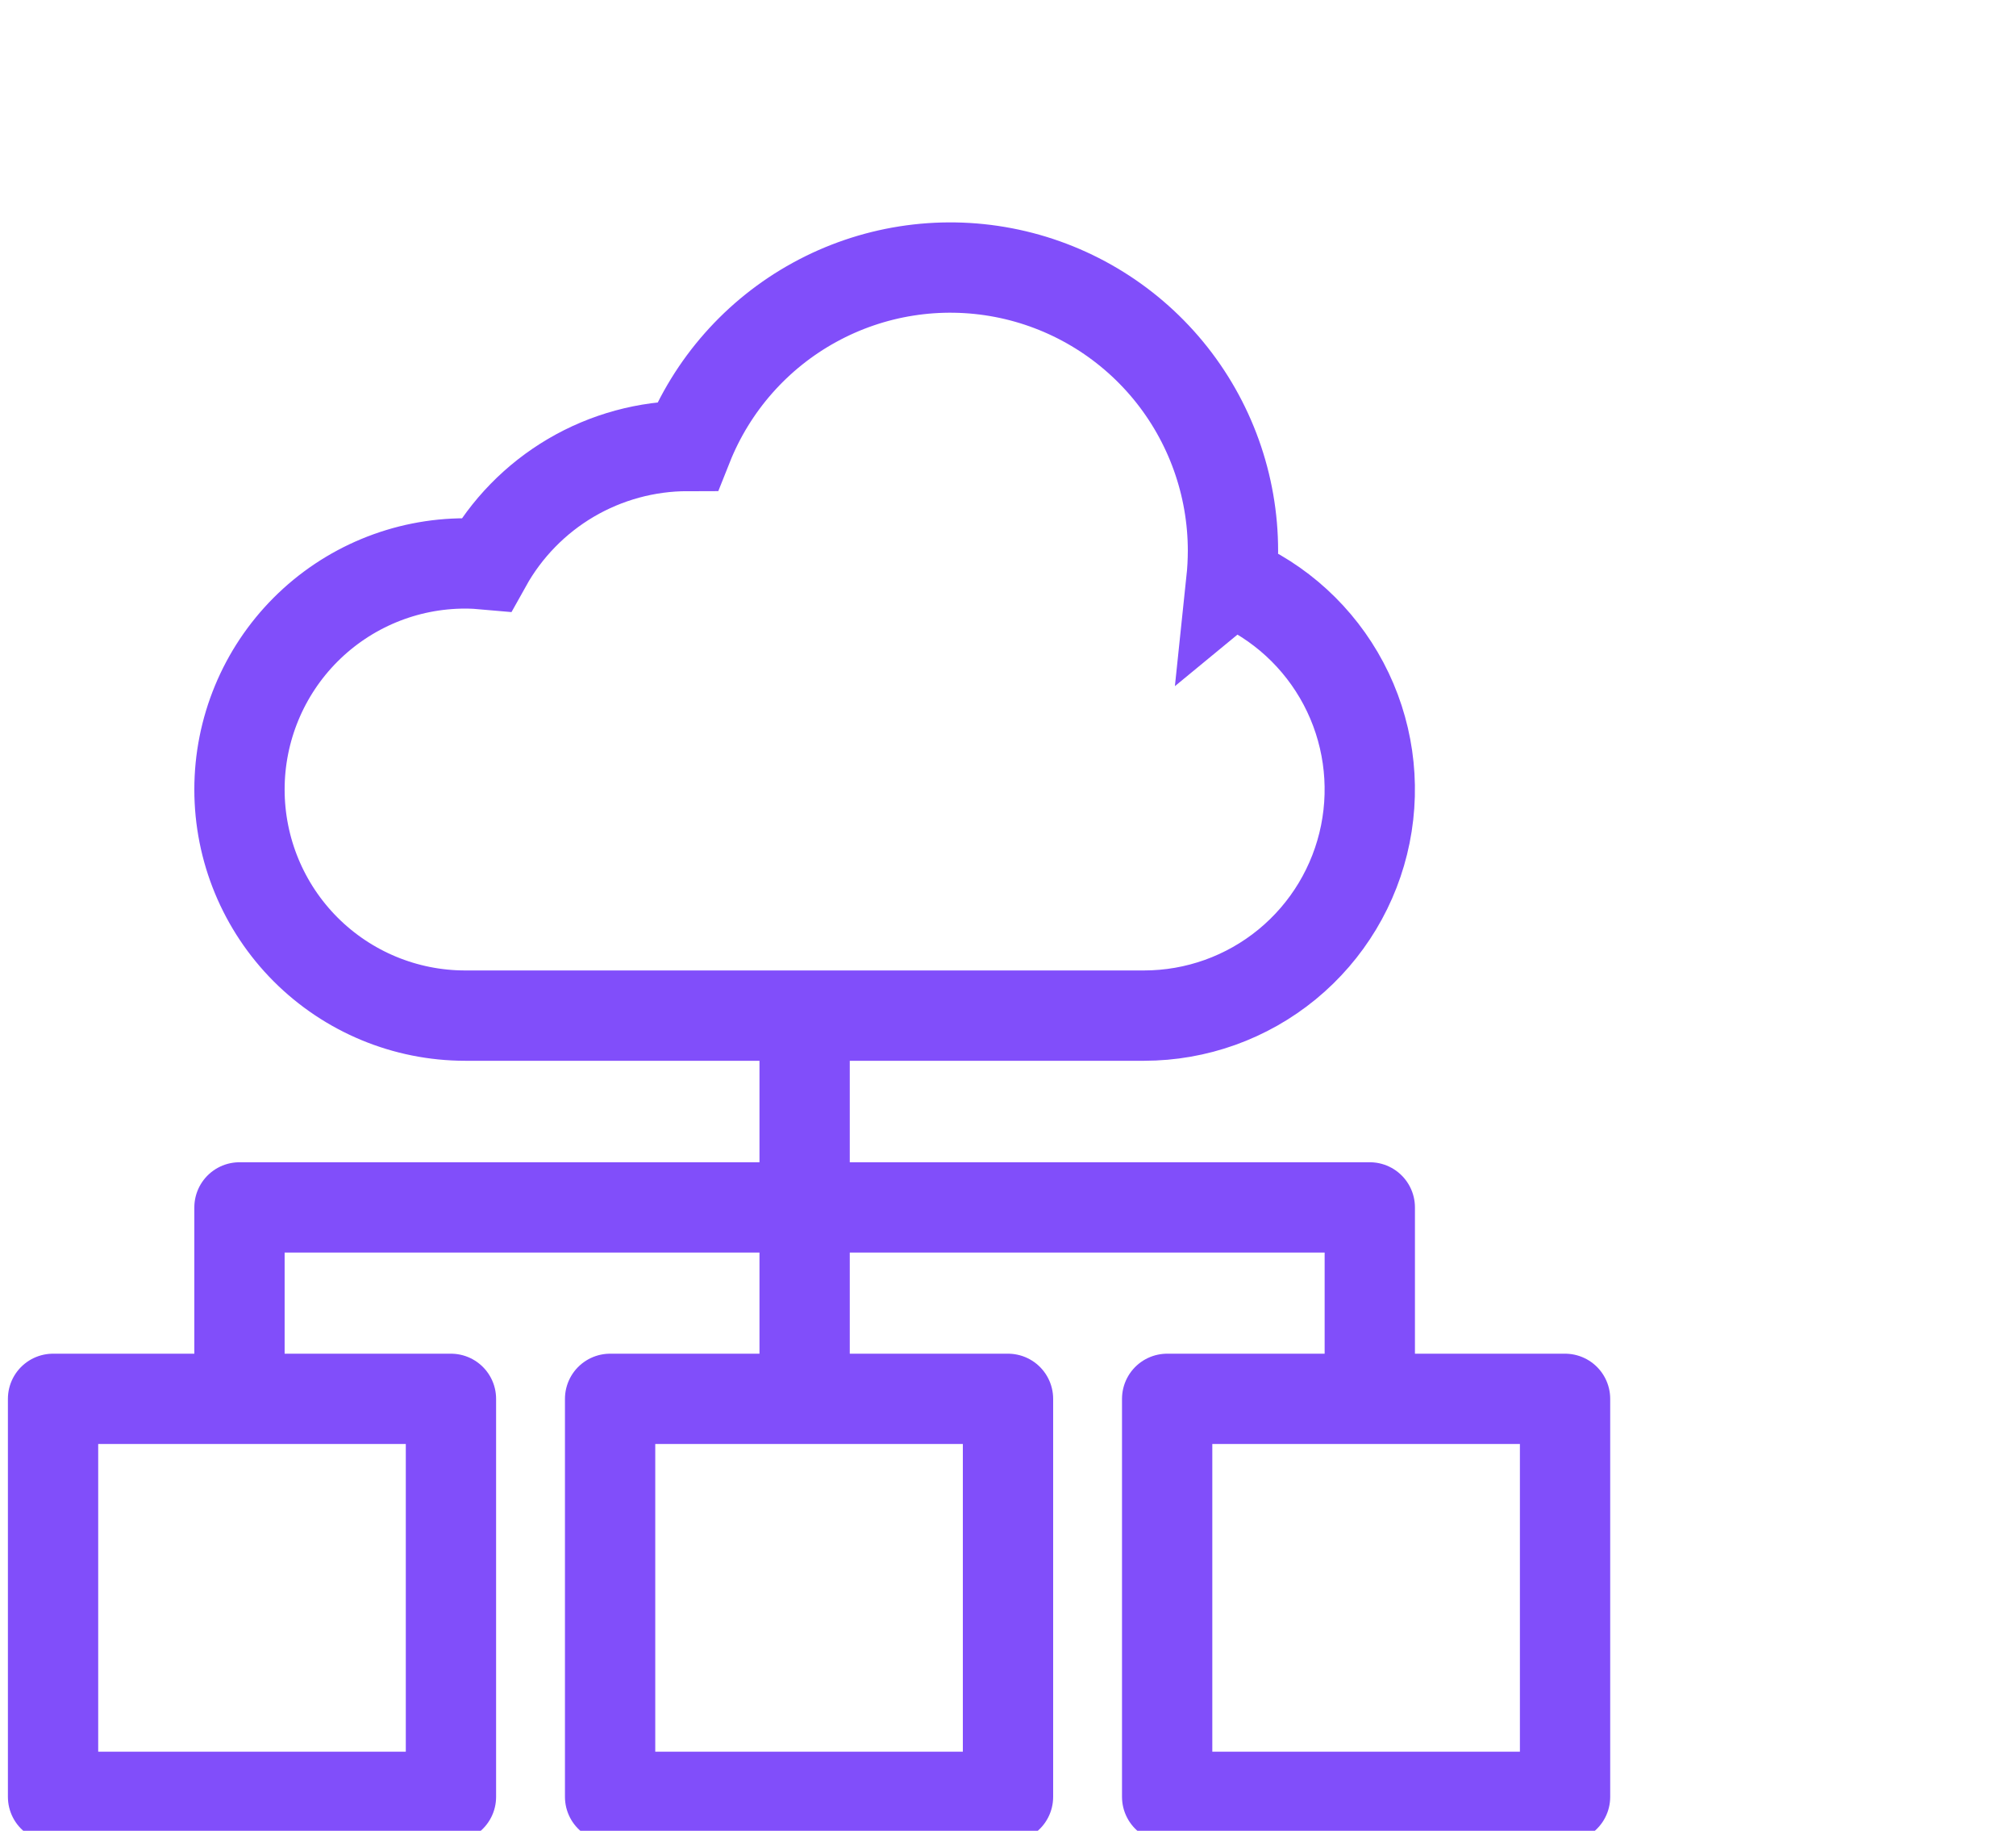
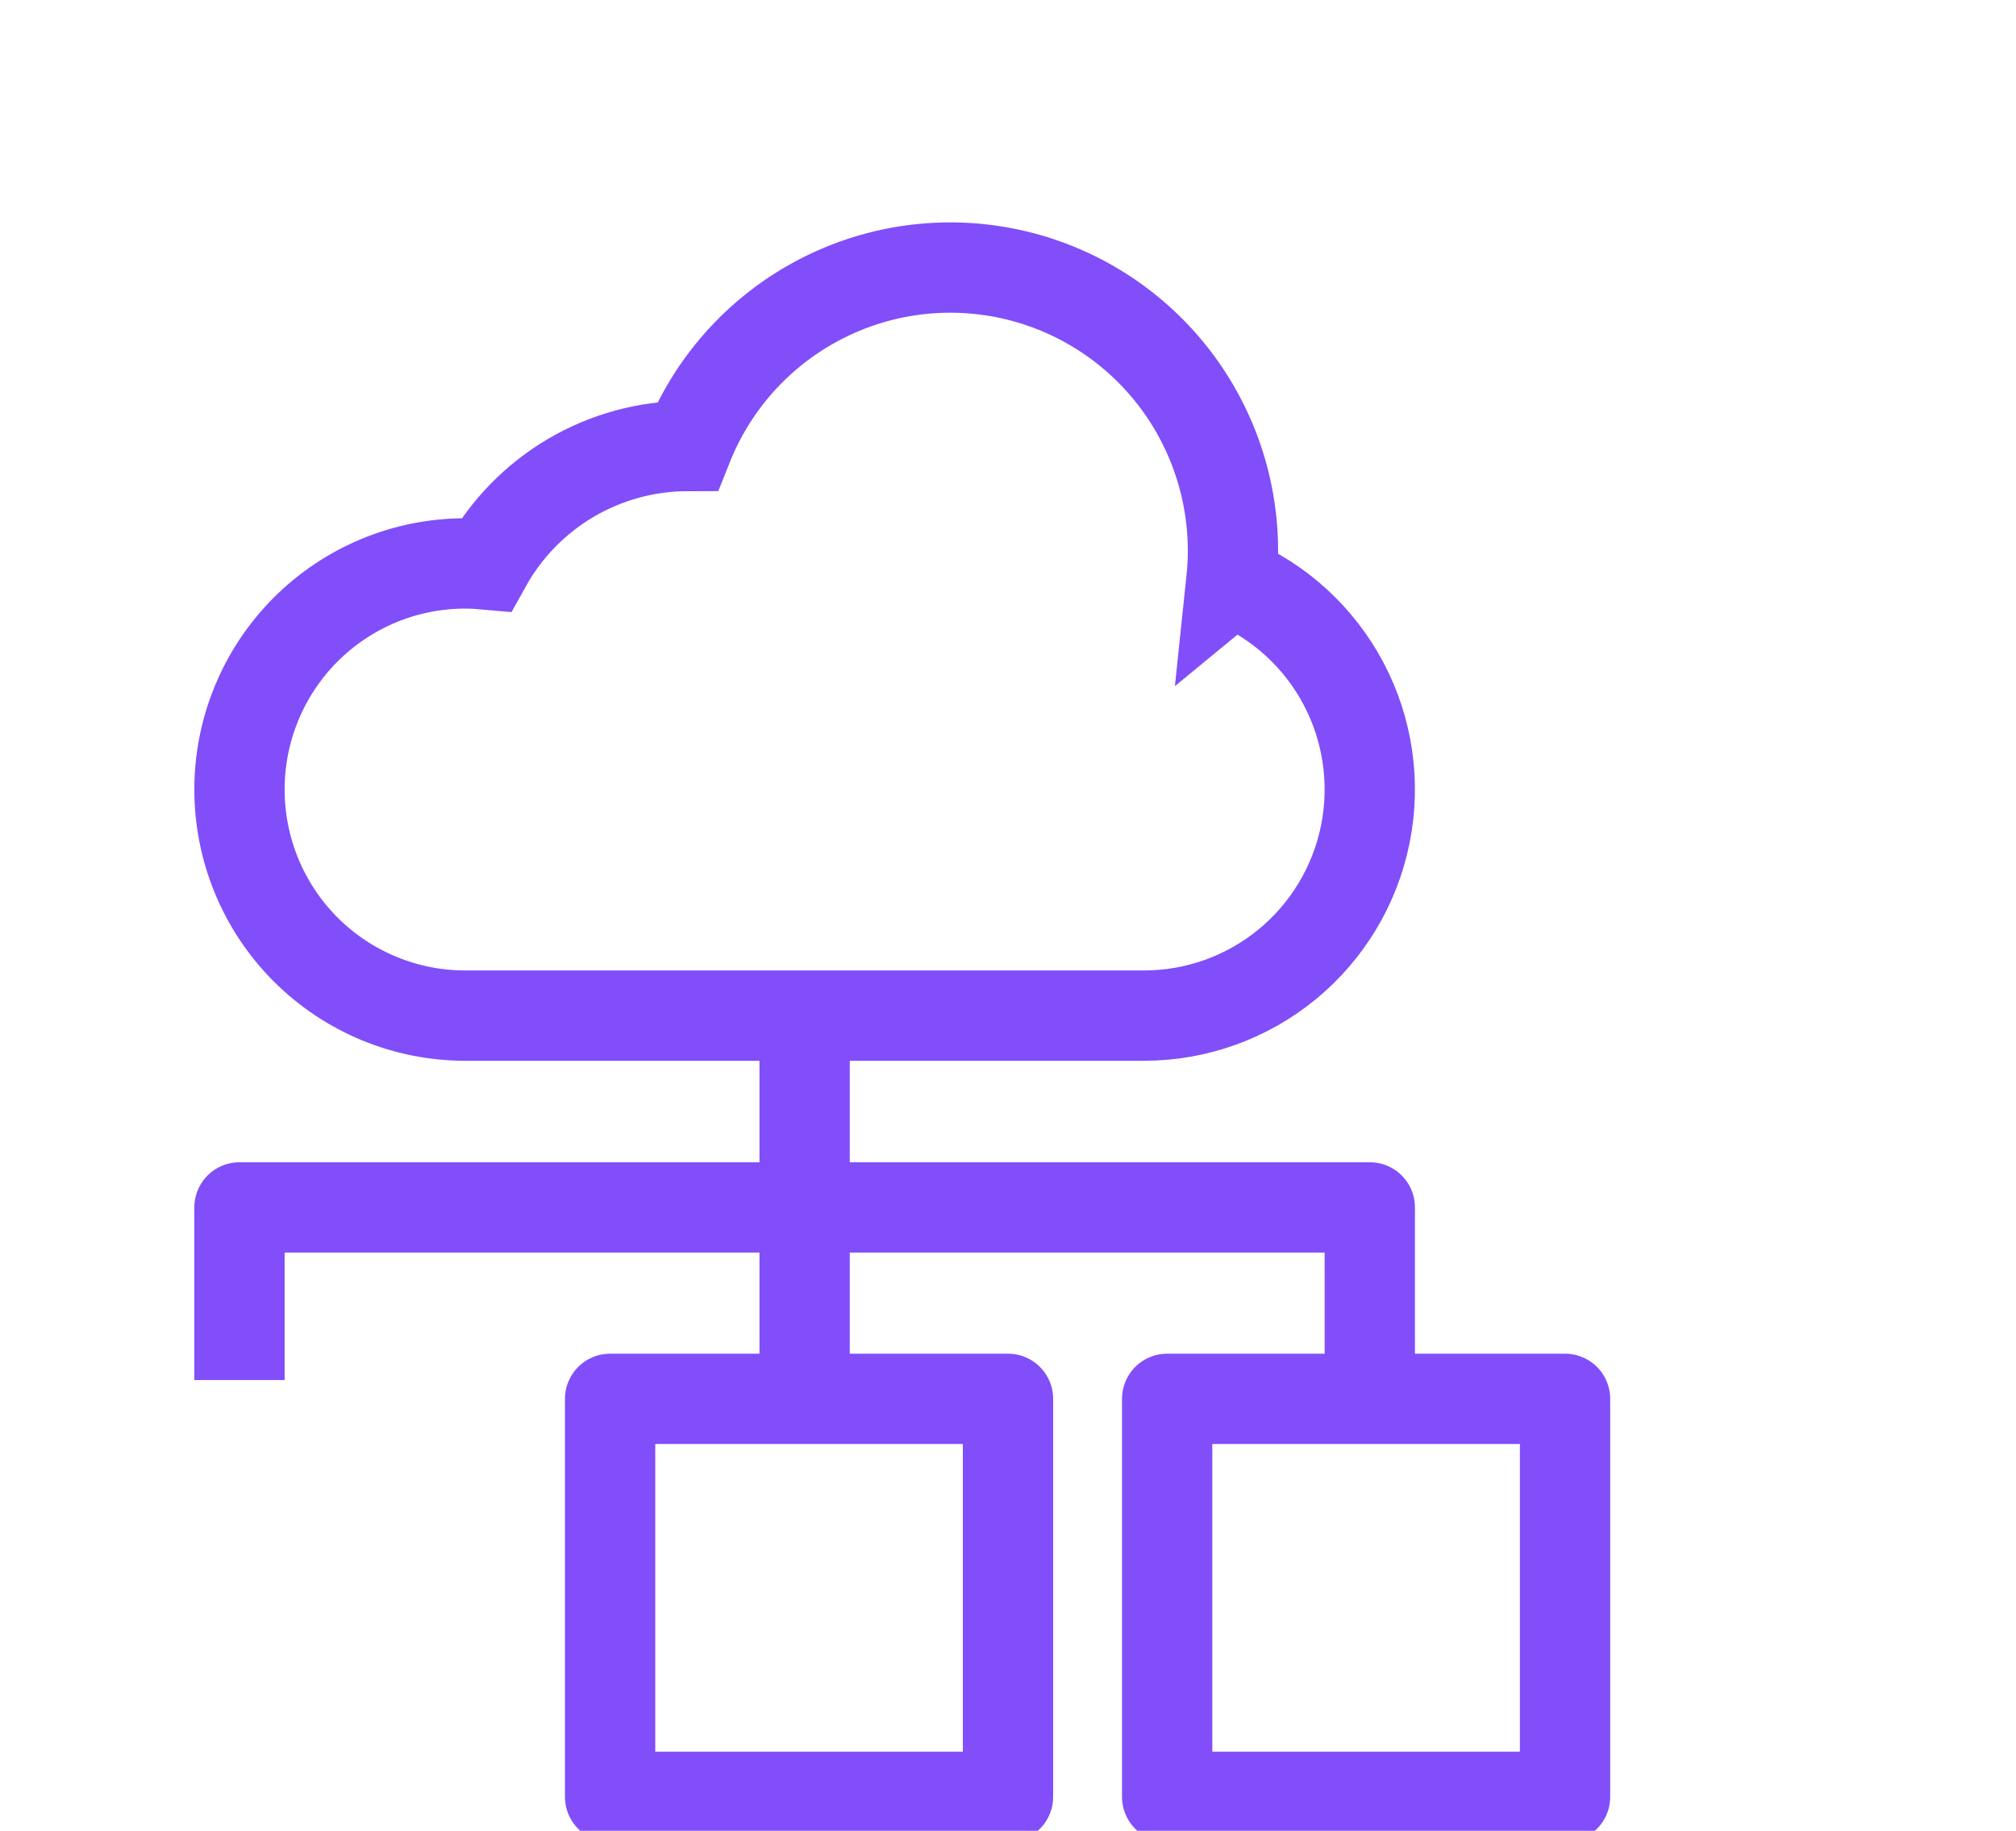
<svg xmlns="http://www.w3.org/2000/svg" width="76" height="69" viewBox="0 0 76 69" fill="none">
  <g clip-path="url(#clip0_1861_16251)">
    <path d="M46.42 21.903C46.46 21.523 46.48 21.142 46.481 20.76C46.481 18.278 45.618 15.873 44.04 13.959C42.461 12.046 40.266 10.743 37.832 10.275C35.398 9.807 32.878 10.204 30.704 11.397C28.53 12.589 26.84 14.503 25.923 16.809C24.376 16.81 22.857 17.224 21.523 18.008C20.189 18.793 19.088 19.92 18.334 21.274C18.069 21.25 17.8 21.235 17.535 21.235C15.279 21.235 13.115 22.133 11.519 23.731C9.924 25.329 9.028 27.496 9.028 29.756C9.028 32.016 9.924 34.183 11.519 35.781C13.115 37.379 15.279 38.277 17.535 38.277H43.133C45.098 38.276 47.002 37.594 48.522 36.347C50.041 35.1 51.084 33.365 51.471 31.437C51.859 29.508 51.569 27.504 50.649 25.765C49.729 24.027 48.237 22.66 46.426 21.898L46.42 21.903Z" stroke="#814EFA" stroke-width="3.404" stroke-miterlimit="10" />
-     <path d="M17 52.721H2V67.721H17V52.721Z" stroke="#814EFA" stroke-width="3.404" stroke-miterlimit="10" stroke-linejoin="round" />
    <path d="M38 52.721H23V67.721H38V52.721Z" stroke="#814EFA" stroke-width="3.404" stroke-miterlimit="10" stroke-linejoin="round" />
    <path d="M59 52.721H44V67.721H59V52.721Z" stroke="#814EFA" stroke-width="3.404" stroke-miterlimit="10" stroke-linejoin="round" />
    <path d="M30.333 38.277V52.012" stroke="#814EFA" stroke-width="3.404" stroke-miterlimit="10" />
    <path d="M51.639 52.012V45.506H9.028V52.012" stroke="#814EFA" stroke-width="3.404" stroke-miterlimit="10" stroke-linejoin="round" />
  </g>
  <defs>
    <clipPath id="clip0_1861_16251">
      <rect width="76" height="69" fill="white" />
    </clipPath>
  </defs>
</svg>